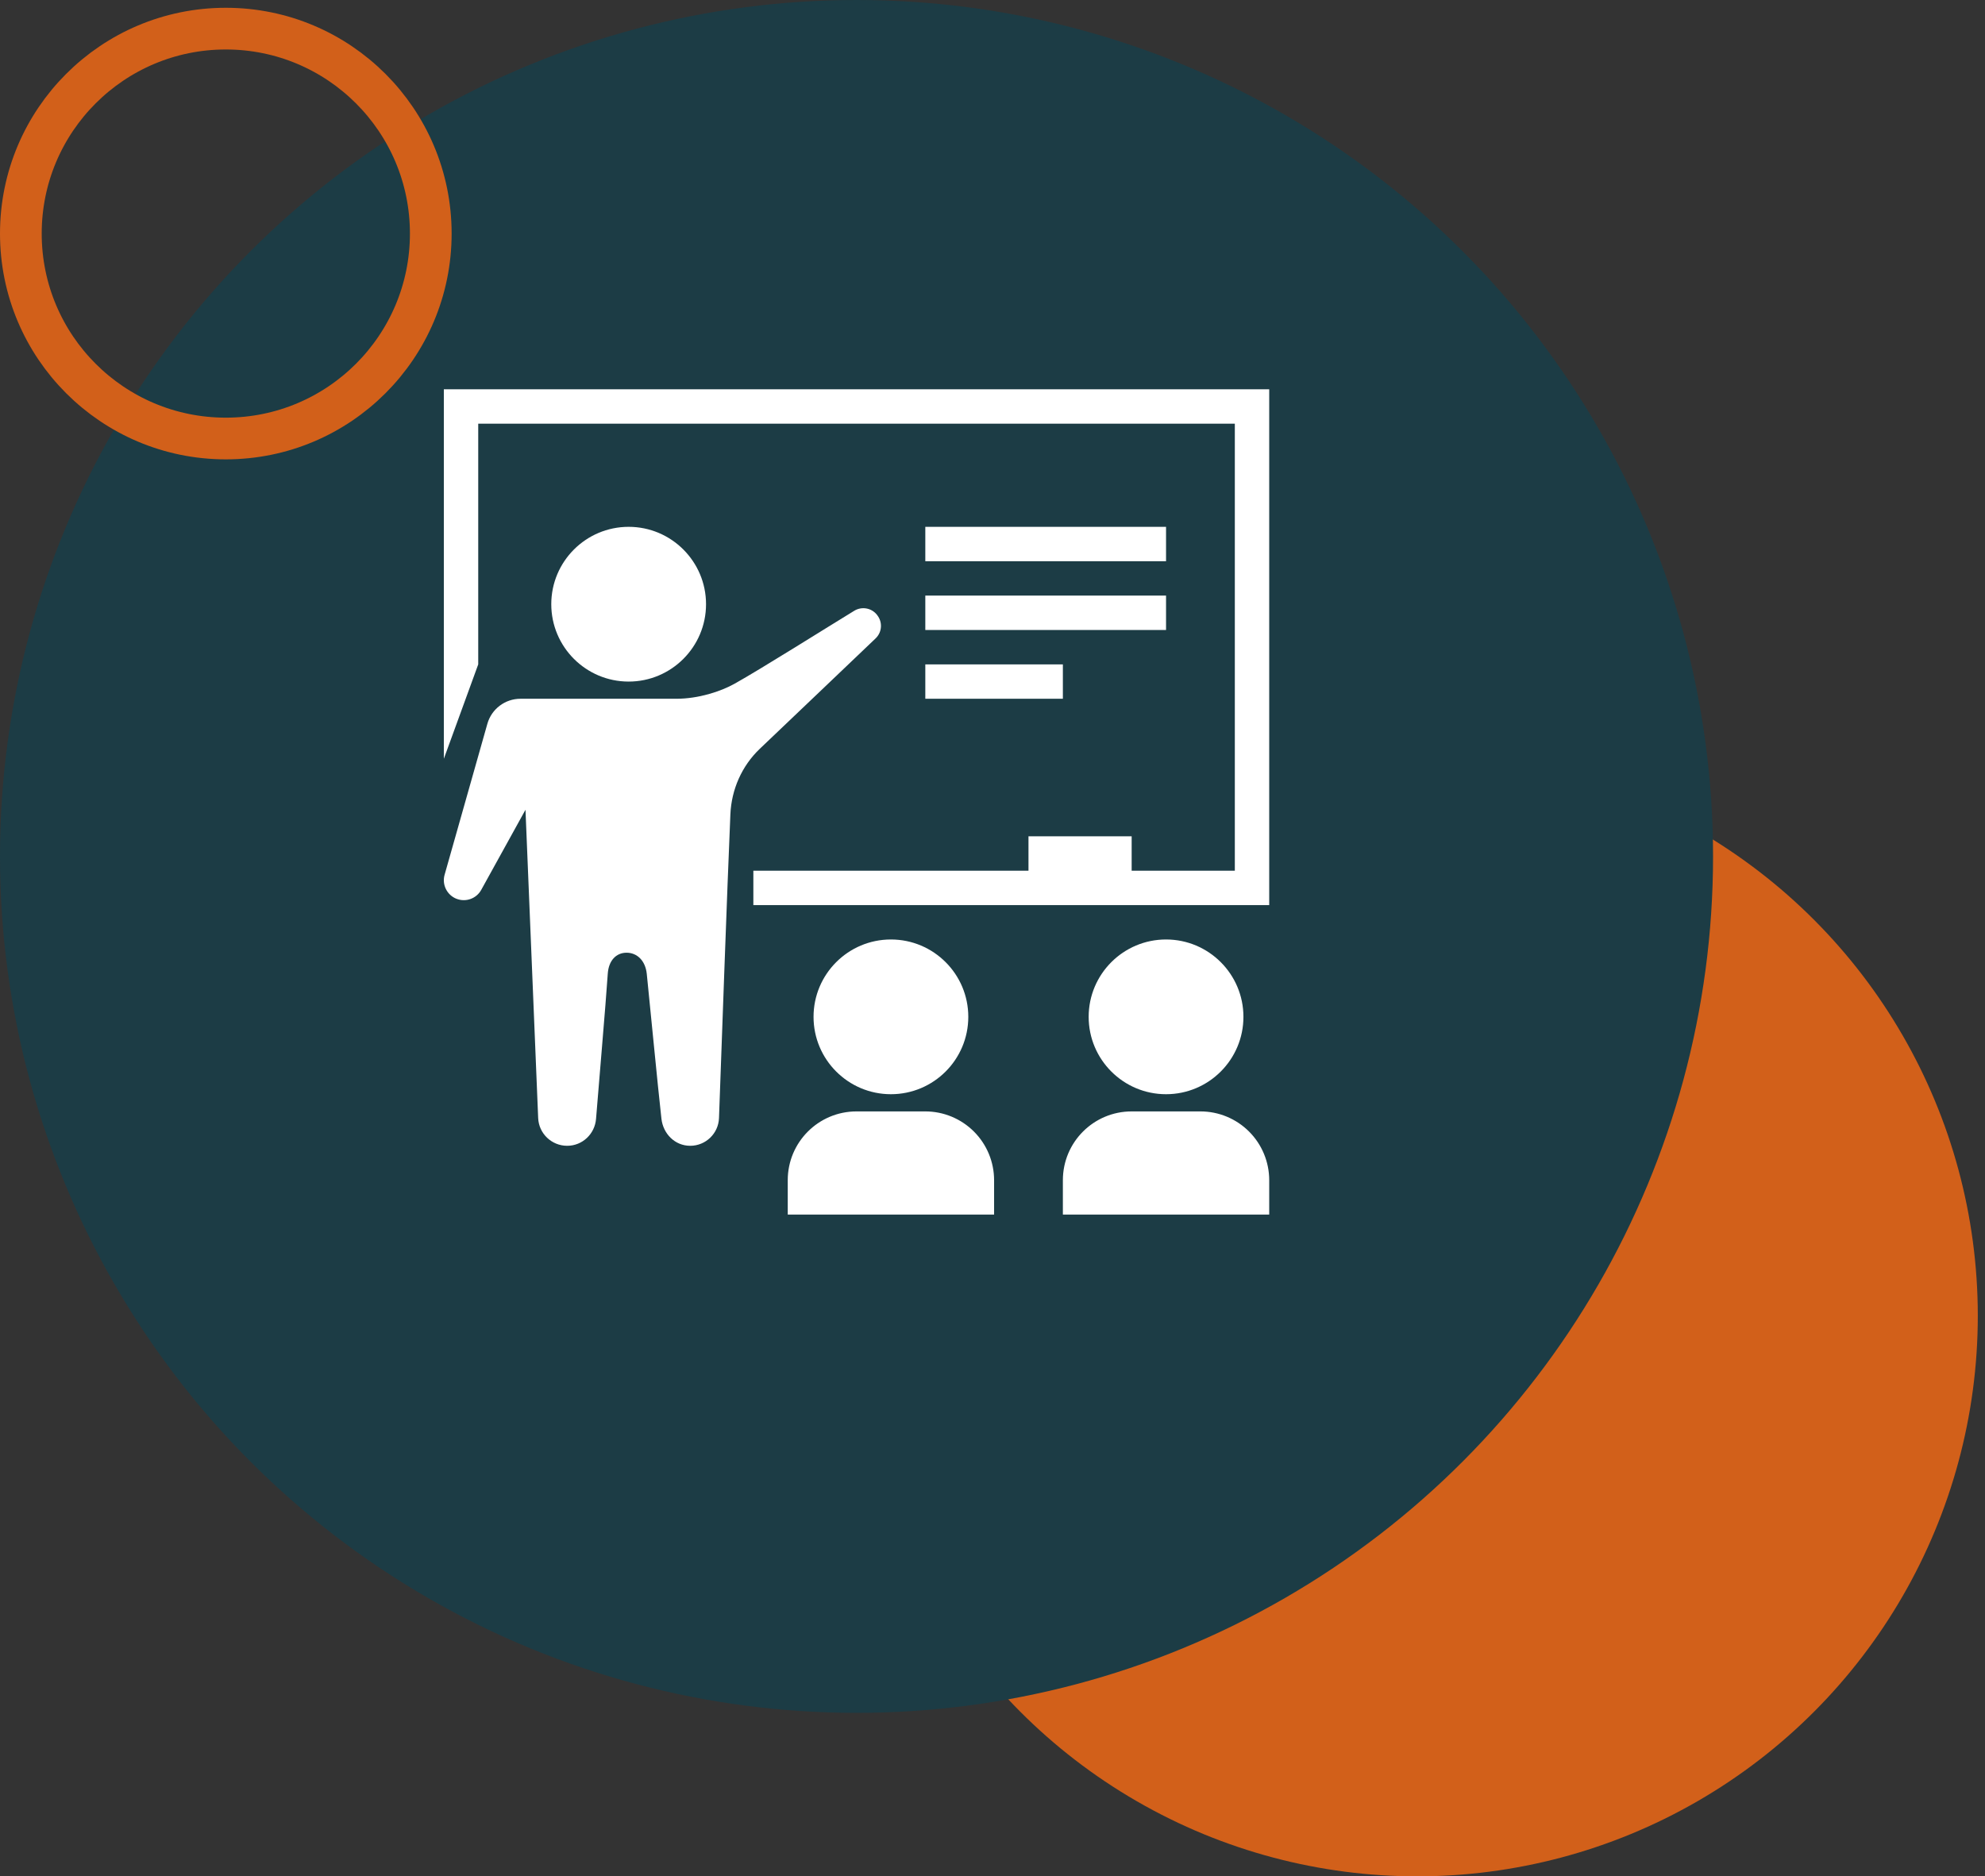
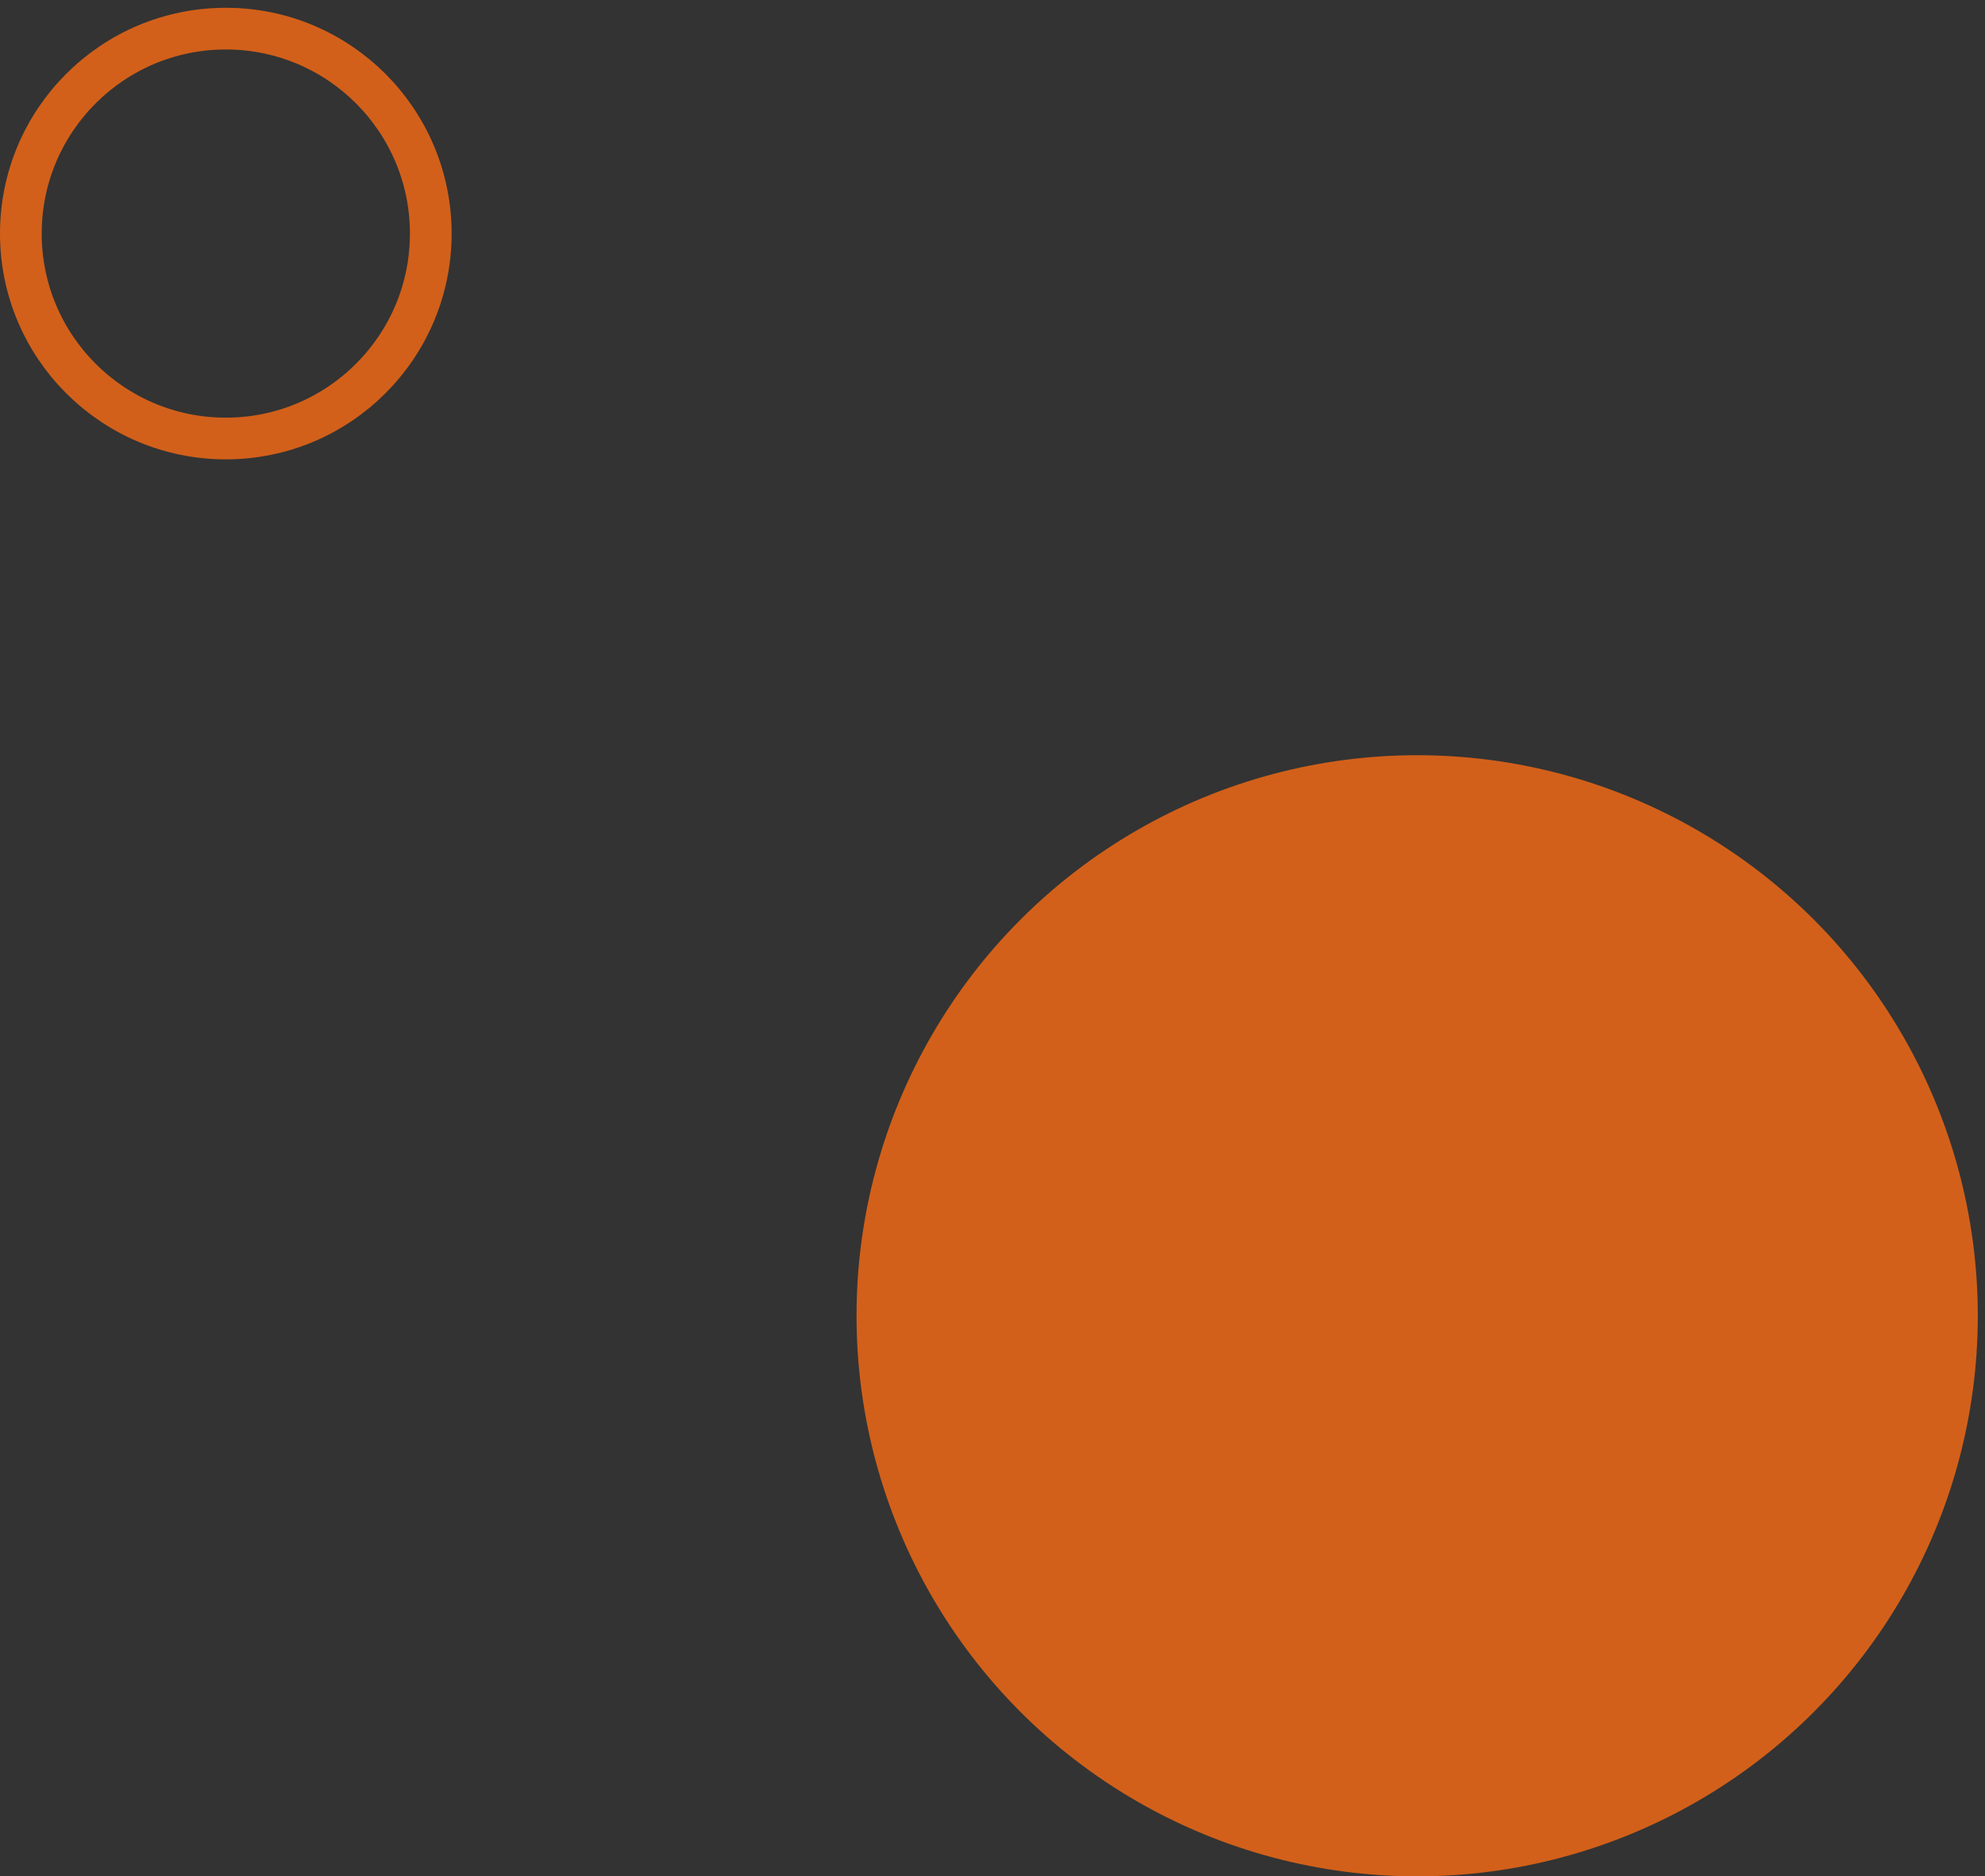
<svg xmlns="http://www.w3.org/2000/svg" width="238" height="225" viewBox="0 0 238 225" fill="none">
  <rect x="0" y="0" width="238" height="225" fill="#333333" stroke="none" />
  <circle cx="169.917" cy="157.78" r="67.22" fill="#D2601A" />
-   <circle cx="102.697" cy="102.697" r="102.697" fill="#1C3C45" />
  <g clip-path="url(#clip0_2533_976)">
-     <path fill-rule="evenodd" clip-rule="evenodd" d="M119.191 145.643H94.45V141.52C94.45 136.963 98.141 133.273 102.697 133.273H110.944C113.129 133.273 115.228 134.143 116.774 135.689C118.321 137.235 119.191 139.334 119.191 141.52V145.643ZM152.178 145.643H127.438V141.52C127.438 136.963 131.128 133.273 135.685 133.273H143.931C146.117 133.273 148.216 134.143 149.762 135.689C151.308 137.235 152.178 139.334 152.178 141.52V145.643ZM81.086 83.791C83.762 83.791 86.418 82.913 88.063 81.994C91.176 80.262 99.176 75.219 102.433 73.235C103.324 72.695 104.474 72.893 105.13 73.701L105.163 73.747C105.843 74.588 105.765 75.804 104.986 76.551C102.421 79.012 94.912 86.15 91.09 89.799C88.937 91.857 87.7 94.677 87.572 97.65C87.18 106.751 86.496 126.152 86.207 134.073C86.137 135.928 84.612 137.396 82.756 137.396C80.925 137.396 79.511 135.965 79.305 134.147C78.847 130.102 77.948 120.622 77.548 116.779C77.383 115.196 76.394 114.251 75.136 114.243C73.882 114.239 72.979 115.175 72.872 116.754C72.621 120.552 71.779 130.147 71.466 134.155C71.326 135.978 69.829 137.396 68.002 137.396C66.139 137.396 64.6 135.924 64.526 134.064C64.126 124.407 63.005 97.102 63.005 97.102L57.698 106.71C57.121 107.753 55.863 108.21 54.75 107.782H54.745C53.595 107.336 52.972 106.087 53.306 104.903L58.436 86.789C58.939 85.016 60.56 83.791 62.403 83.791H81.086ZM106.82 112.656C111.942 112.656 116.098 116.812 116.098 121.933C116.098 127.055 111.942 131.211 106.82 131.211C101.699 131.211 97.543 127.055 97.543 121.933C97.543 116.812 101.699 112.656 106.82 112.656ZM139.808 112.656C144.929 112.656 149.086 116.812 149.086 121.933C149.086 127.055 144.929 131.211 139.808 131.211C134.687 131.211 130.53 127.055 130.53 121.933C130.53 116.812 134.687 112.656 139.808 112.656ZM152.178 108.532H90.327V104.409H123.314V100.285H135.685V104.409H148.055V50.804H57.339V79.668L53.216 90.987V46.68H152.178V108.532ZM127.438 83.791H110.944V79.668H127.438V83.791ZM75.375 63.174C80.492 63.174 84.653 67.331 84.653 72.452C84.653 77.573 80.492 81.73 75.375 81.73C70.254 81.73 66.097 77.573 66.097 72.452C66.097 67.331 70.254 63.174 75.375 63.174ZM139.808 75.544H110.944V71.421H139.808V75.544ZM139.808 67.298H110.944V63.174H139.808V67.298Z" fill="white" />
-   </g>
+     </g>
  <circle cx="27.075" cy="28.008" r="24.575" stroke="#D2601A" stroke-width="5" />
  <defs>
    <clipPath id="clip0_2533_976">
      <rect width="98.963" height="98.963" fill="white" transform="translate(53.216 46.68)" />
    </clipPath>
  </defs>
</svg>